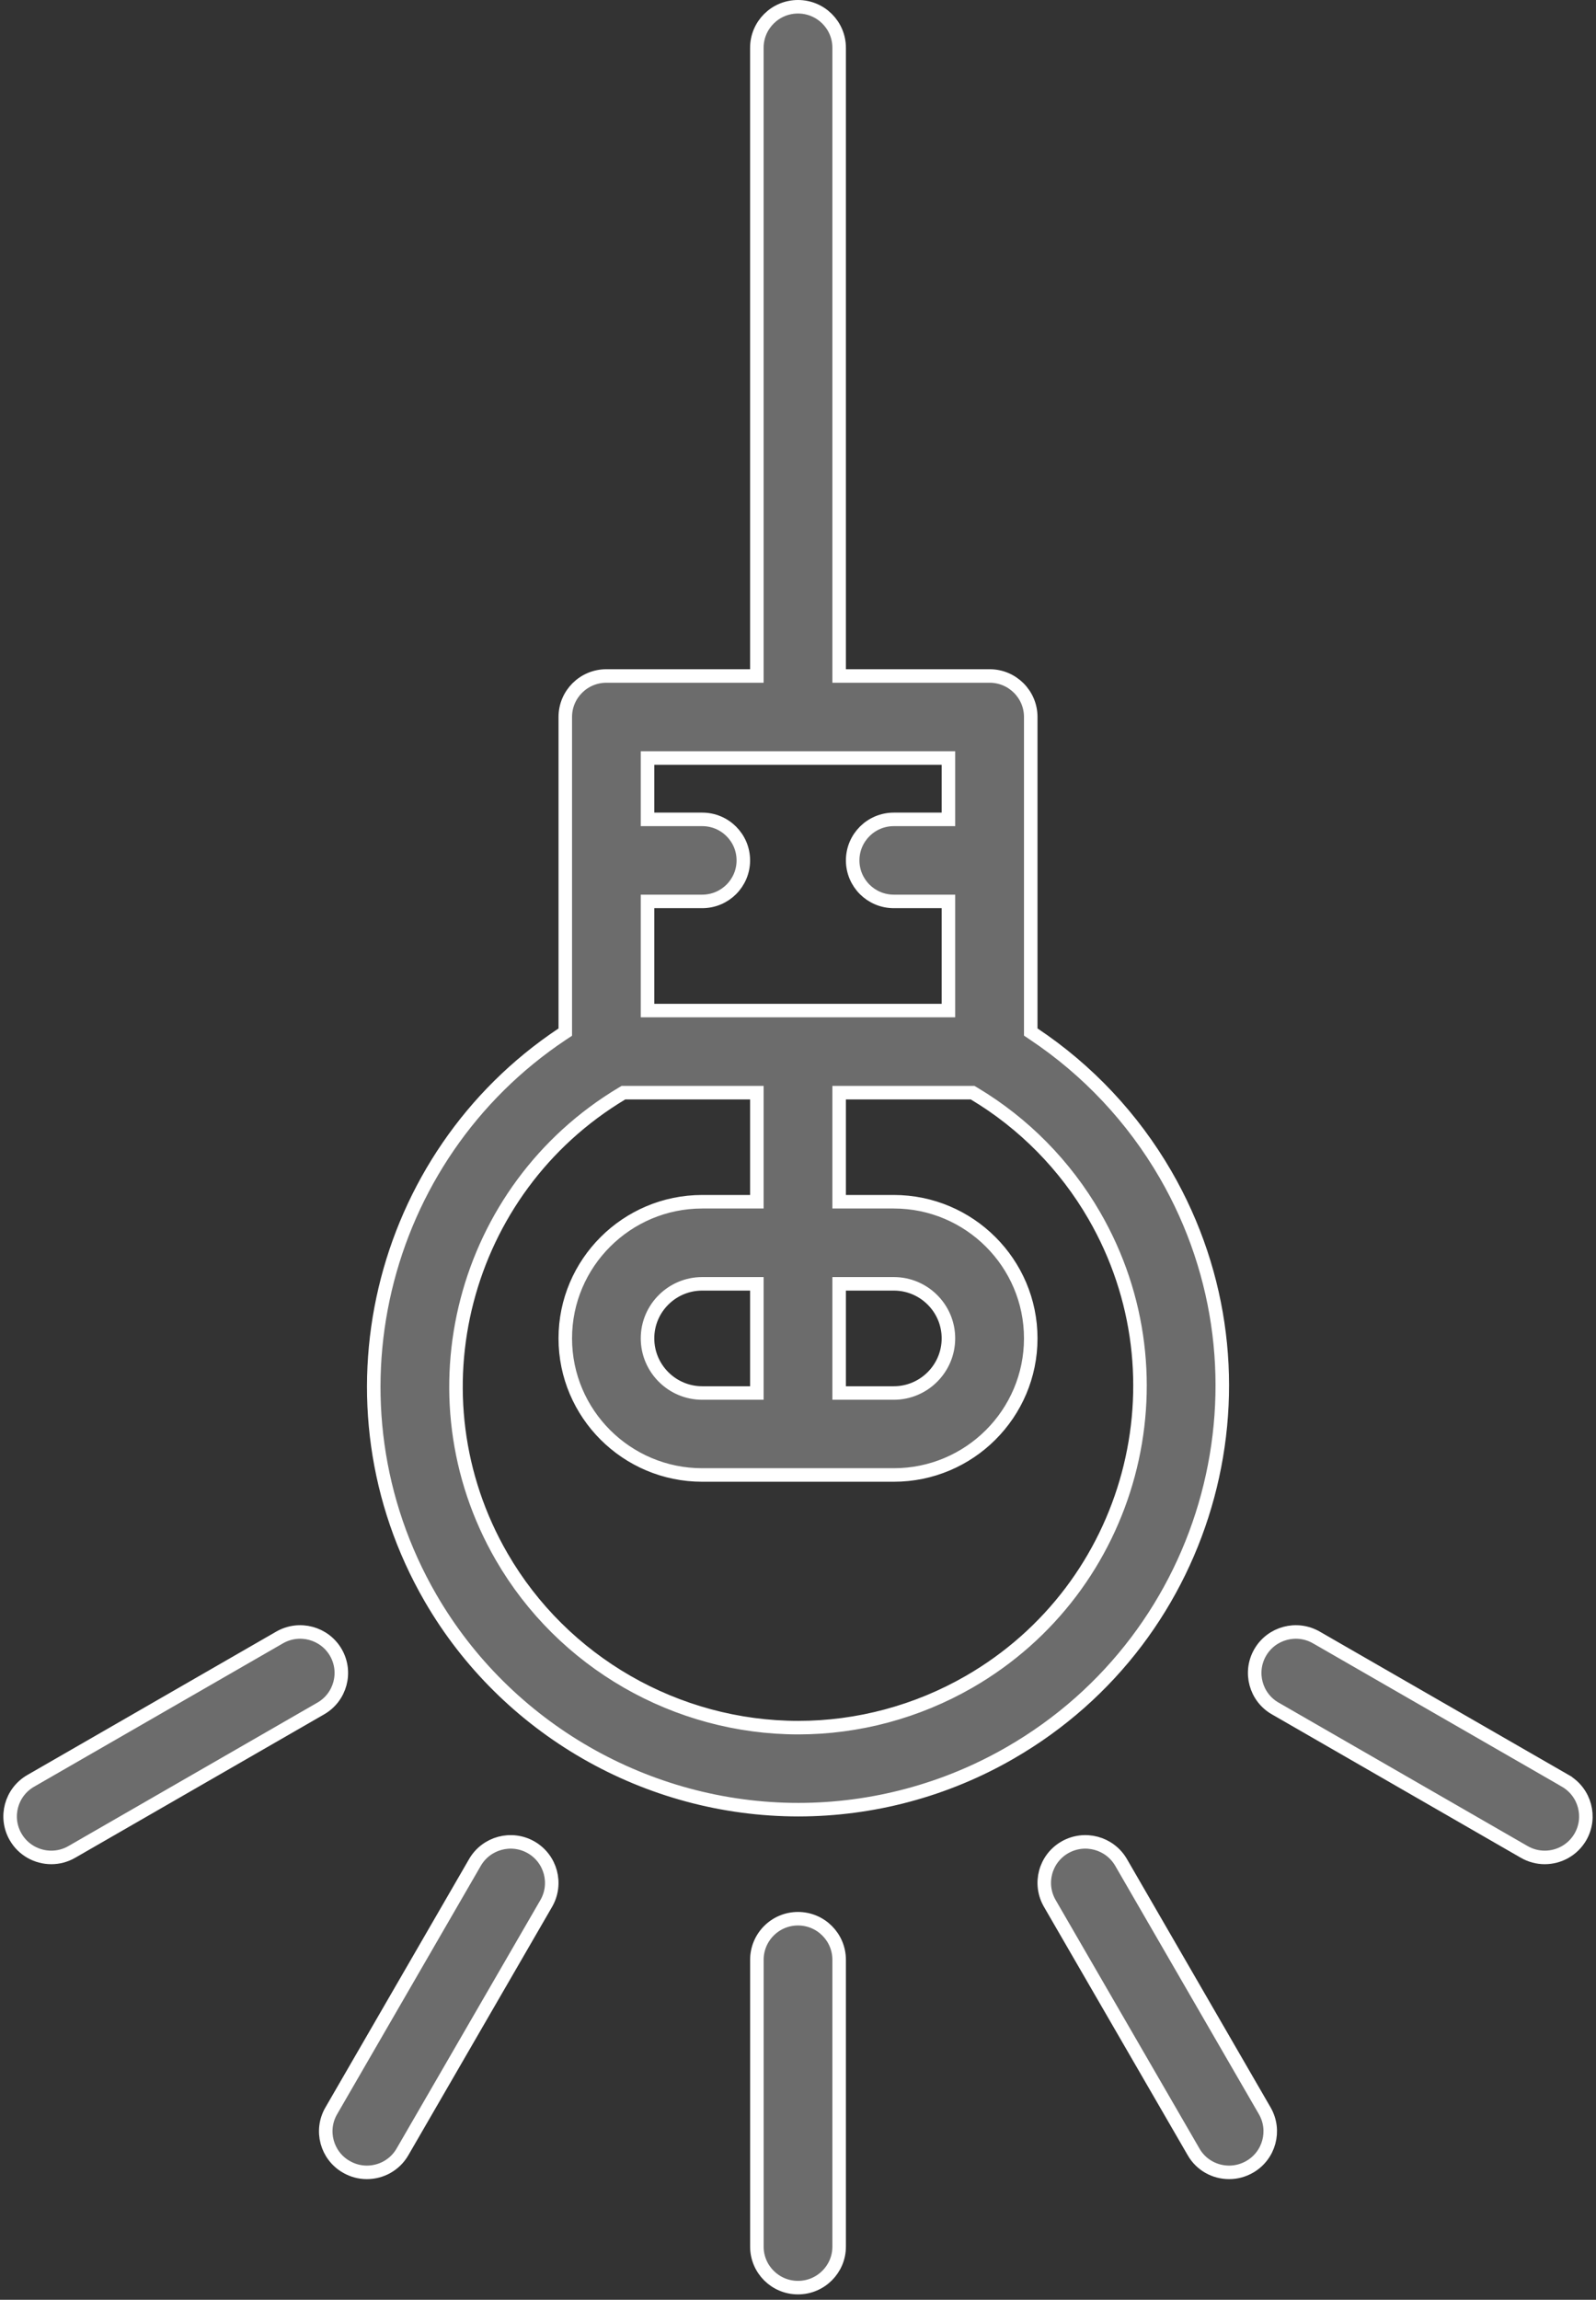
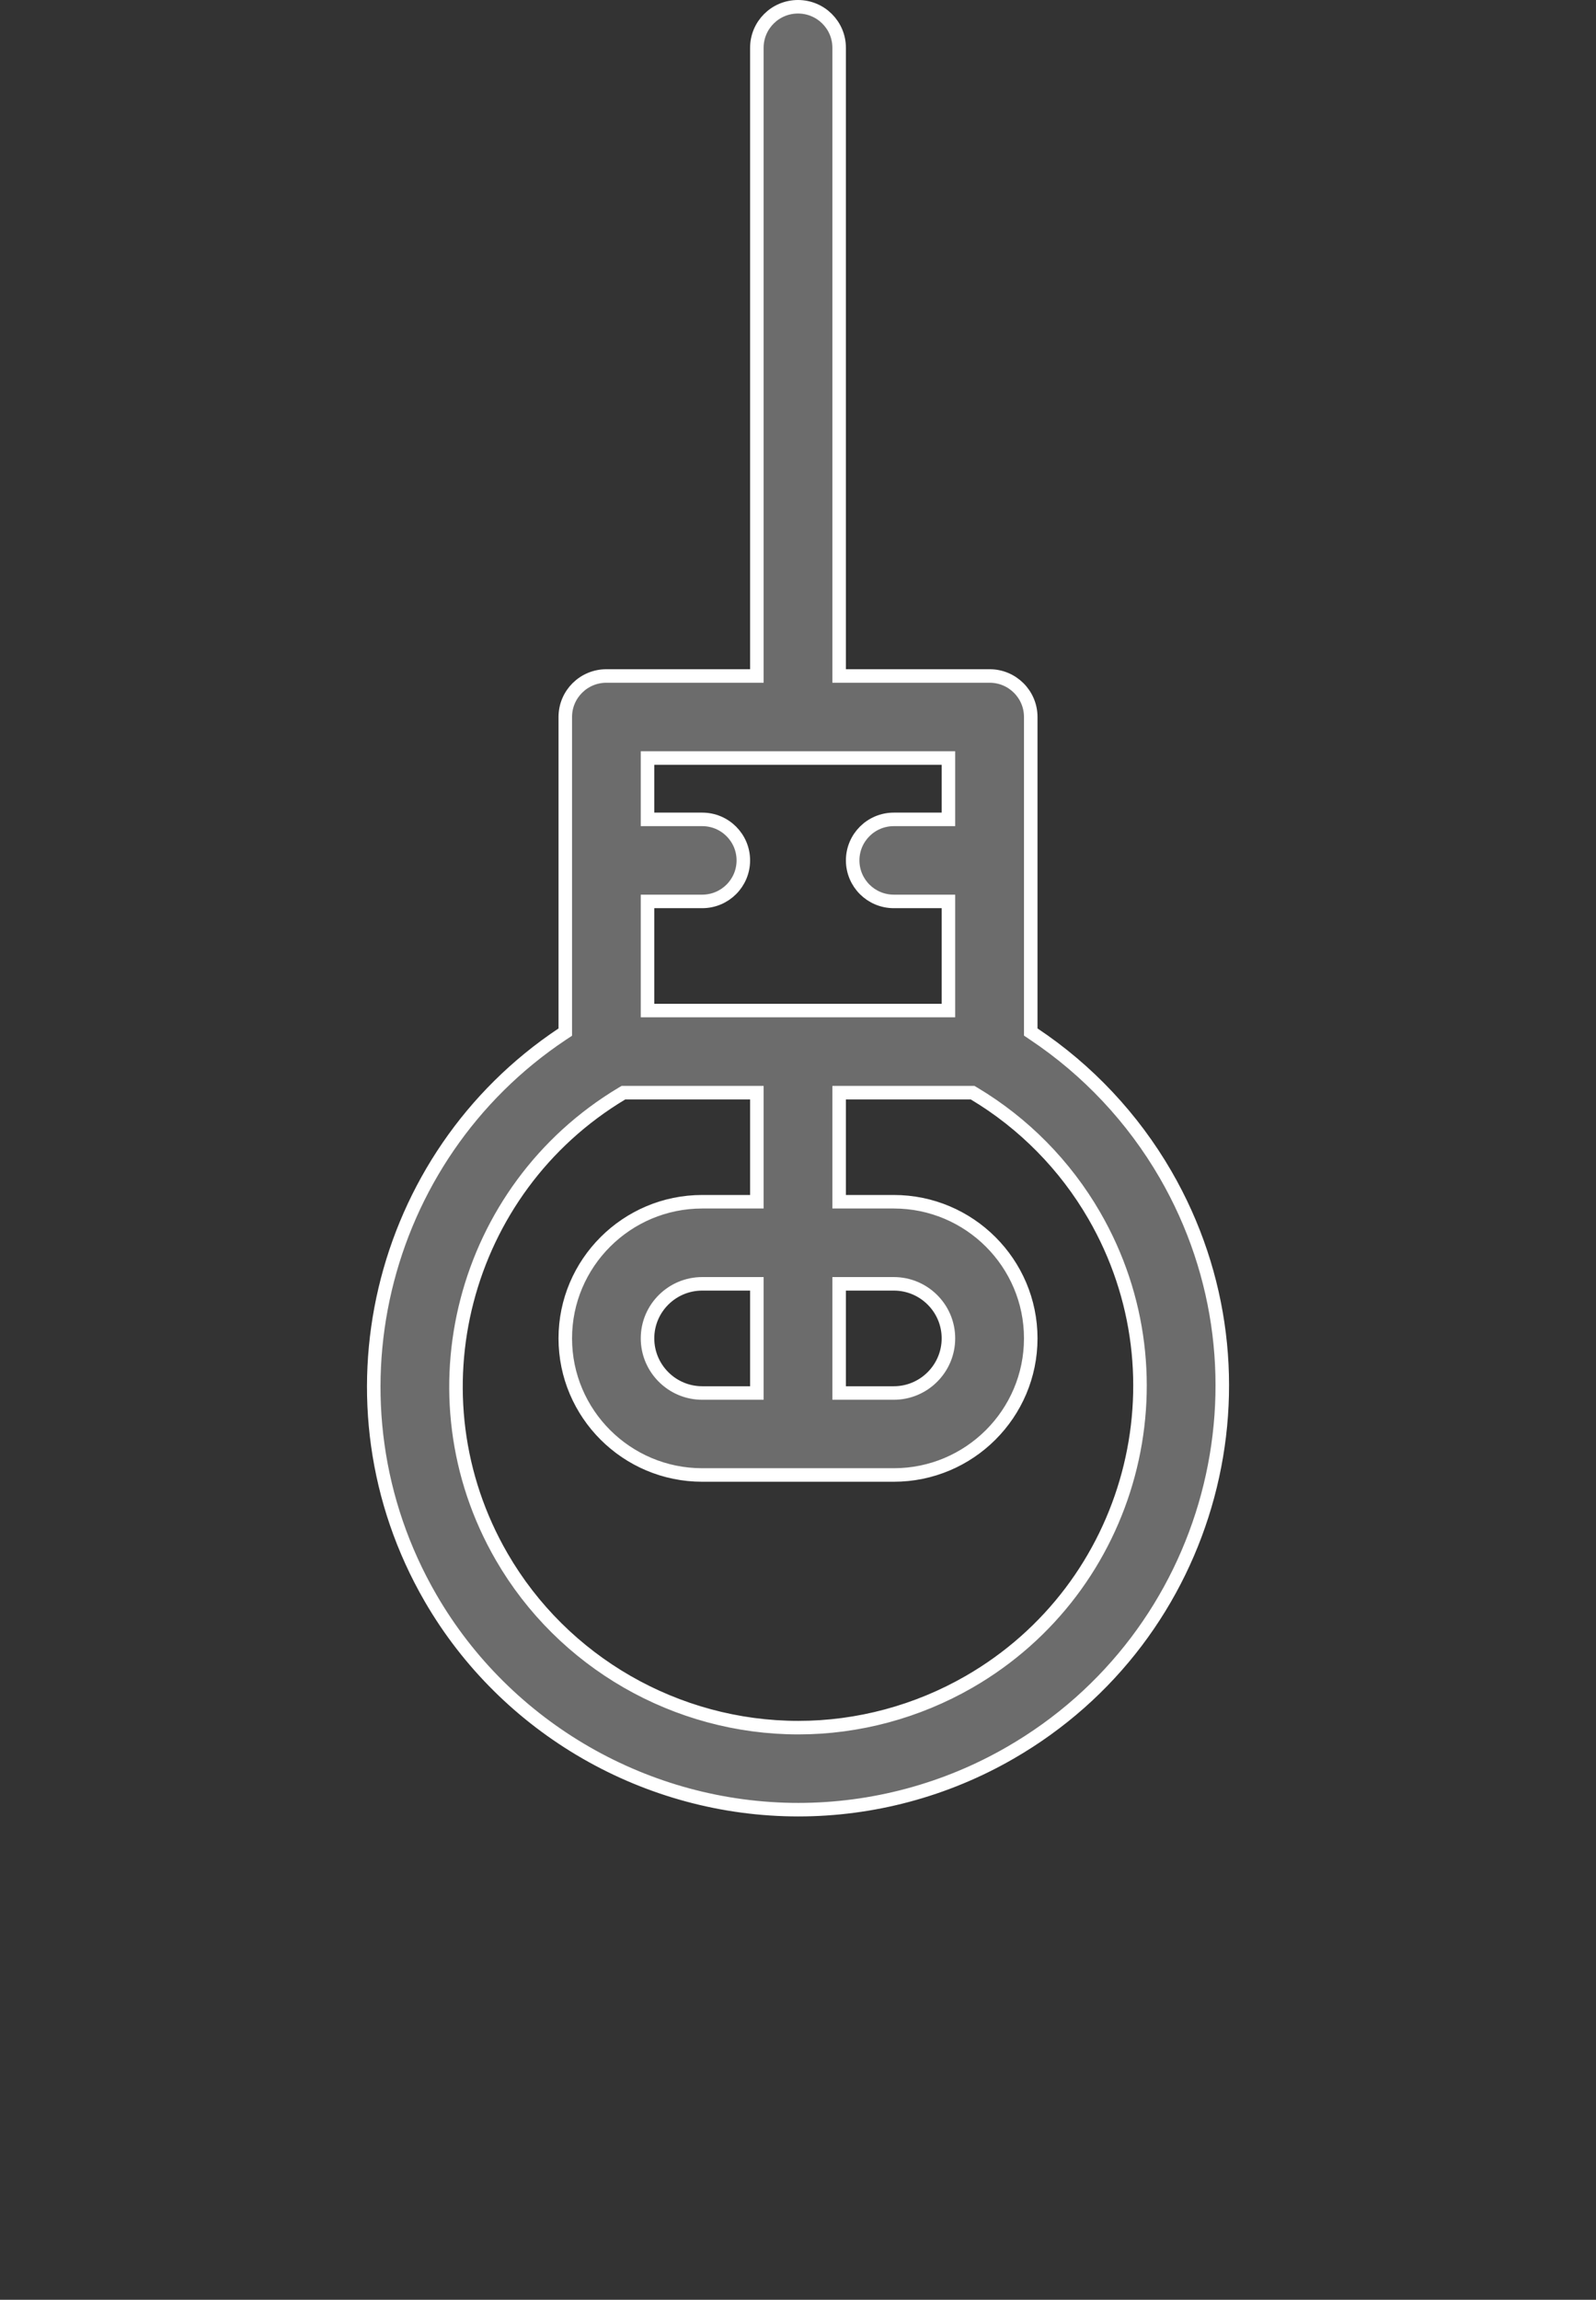
<svg xmlns="http://www.w3.org/2000/svg" width="59" height="85" viewBox="0 0 59 85" fill="none">
  <rect x="0" y="0" width="59" height="85" fill="#333333" stroke="none" />
-   <path d="M27.98 72.435C27.98 71.595 28.66 70.915 29.5 70.915C30.34 70.915 31.021 71.595 31.021 72.435V83.035C31.021 83.869 30.34 84.55 29.5 84.55C28.659 84.55 27.98 83.87 27.98 83.035V72.435Z" fill="#6C6C6C" stroke="white" stroke-width="0.5" />
-   <path d="M12.246 78.016L12.246 78.016L17.558 68.834C17.978 68.11 18.908 67.86 19.636 68.278C20.364 68.698 20.612 69.625 20.193 70.351L14.88 79.53L14.88 79.53C14.599 80.019 14.088 80.29 13.561 80.29C13.304 80.29 13.043 80.224 12.803 80.085L12.802 80.085C12.075 79.668 11.826 78.739 12.246 78.016Z" fill="#6C6C6C" stroke="white" stroke-width="0.5" />
-   <path d="M11.858 63.145L11.858 63.145L2.657 68.445C2.417 68.584 2.155 68.65 1.897 68.65C1.37 68.65 0.859 68.378 0.578 67.892C0.158 67.166 0.407 66.24 1.135 65.82C1.135 65.82 1.135 65.82 1.135 65.82L10.337 60.52C10.337 60.52 10.337 60.52 10.337 60.52C11.065 60.102 11.995 60.351 12.415 61.075C12.834 61.799 12.585 62.727 11.858 63.145Z" fill="#6C6C6C" stroke="white" stroke-width="0.5" />
-   <path d="M47.143 63.145L47.142 63.145C46.415 62.728 46.167 61.799 46.586 61.075C47.005 60.351 47.936 60.102 48.662 60.52C48.663 60.52 48.663 60.52 48.663 60.52L57.866 65.819C57.866 65.819 57.866 65.82 57.866 65.82C58.592 66.24 58.841 67.166 58.423 67.892C58.14 68.379 57.63 68.65 57.104 68.65C56.846 68.65 56.583 68.583 56.344 68.445L56.344 68.445L47.143 63.145Z" fill="#6C6C6C" stroke="white" stroke-width="0.5" />
-   <path d="M38.809 70.351L38.809 70.351C38.388 69.624 38.635 68.698 39.363 68.278C40.092 67.86 41.022 68.109 41.443 68.834C41.443 68.834 41.443 68.834 41.443 68.834L46.755 78.016C46.755 78.016 46.755 78.016 46.755 78.016C47.173 78.739 46.924 79.668 46.198 80.085C45.956 80.224 45.696 80.29 45.438 80.29C44.911 80.29 44.402 80.019 44.122 79.531L44.122 79.53L38.809 70.351Z" fill="#6C6C6C" stroke="white" stroke-width="0.5" />
  <path d="M38.104 38.01V38.143L38.215 38.218C40.207 39.546 41.879 41.324 43.087 43.409C47.412 50.883 44.834 60.471 37.342 64.786L37.342 64.786C34.96 66.162 32.251 66.885 29.514 66.885C23.919 66.885 18.708 63.884 15.915 59.06C11.762 51.883 13.972 42.756 20.785 38.22L20.897 38.146V38.012V26.5C20.897 25.663 21.576 24.984 22.417 24.984H27.729H27.979V24.734V1.766C27.979 0.929 28.659 0.25 29.5 0.25C30.34 0.25 31.021 0.929 31.021 1.766V24.734V24.984H31.271H36.585C37.423 24.984 38.104 25.663 38.104 26.5V38.01ZM35.061 28.266V28.016H34.811H24.187H23.937V28.266V30.034V30.284H24.187H25.959C26.799 30.284 27.479 30.963 27.479 31.8C27.479 32.637 26.799 33.316 25.959 33.316H24.187H23.937V33.566V37.1V37.35H24.187H34.811H35.061V37.1V33.566V33.316H34.811H33.042C32.201 33.316 31.521 32.637 31.521 31.8C31.521 30.963 32.201 30.284 33.042 30.284H34.811H35.061V30.034V28.266ZM35.823 62.16L35.823 62.16C41.862 58.681 43.937 50.95 40.451 44.925C39.377 43.068 37.845 41.515 36.013 40.419L35.954 40.384H35.885H31.271H31.021V40.634V44.166V44.416H31.271H33.042C35.835 44.416 38.104 46.684 38.104 49.465C38.104 52.251 35.835 54.515 33.042 54.515H25.959C23.167 54.515 20.897 52.251 20.897 49.465C20.897 46.684 23.167 44.416 25.959 44.416H27.729H27.979V44.166V40.634V40.384H27.729H23.117H23.048L22.989 40.419C17.097 43.949 15.098 51.581 18.548 57.54C20.802 61.435 25.002 63.853 29.514 63.853C31.719 63.853 33.902 63.266 35.823 62.16ZM27.729 51.485H27.979V51.235V47.7V47.45H27.729H25.959C24.845 47.45 23.937 48.353 23.937 49.465C23.937 50.579 24.845 51.485 25.959 51.485H27.729ZM31.271 47.45H31.021V47.7V51.235V51.485H31.271H33.042C34.155 51.485 35.061 50.578 35.061 49.465C35.061 48.353 34.155 47.45 33.042 47.45H31.271Z" fill="#6C6C6C" stroke="white" stroke-width="0.5" />
</svg>